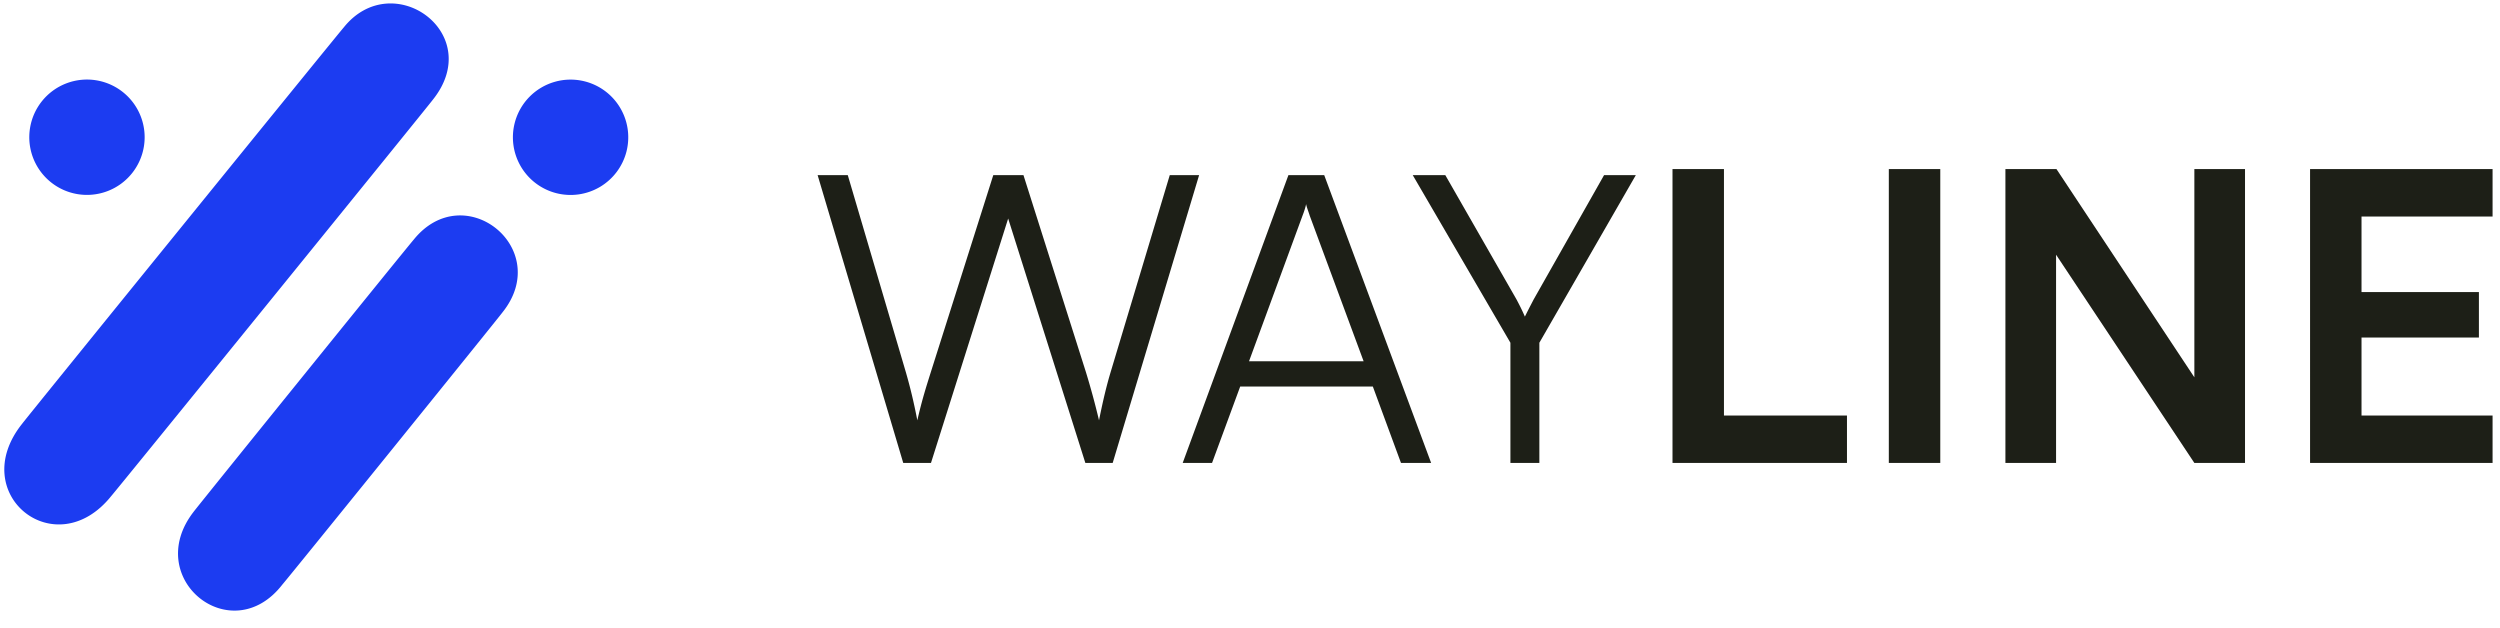
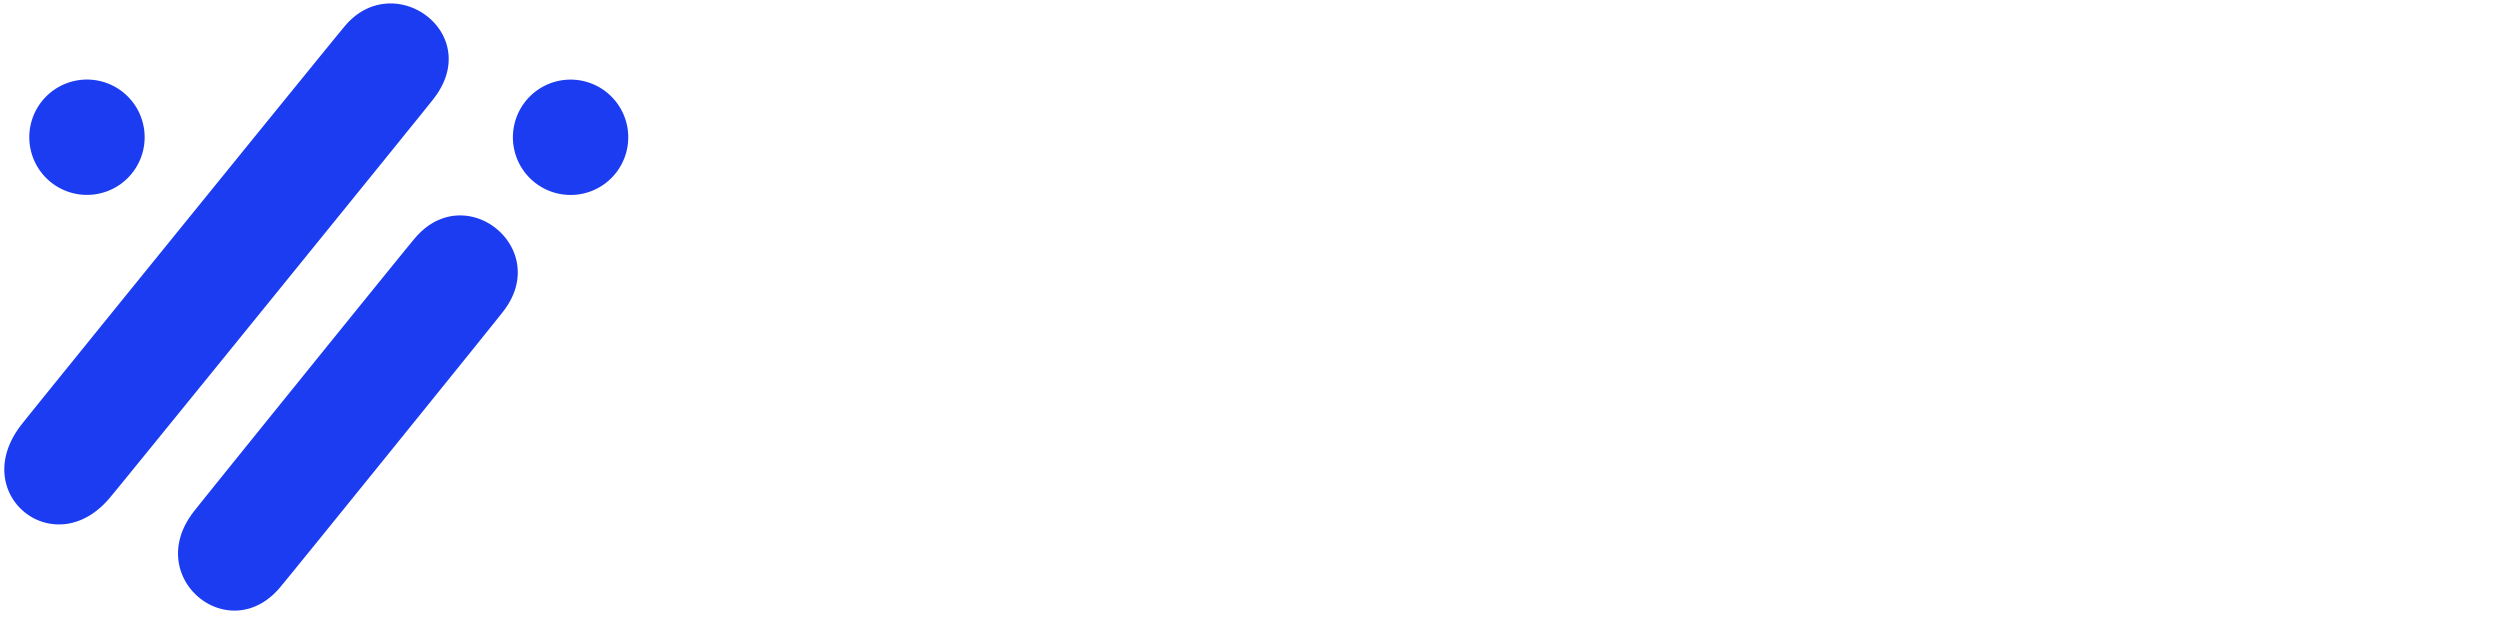
<svg xmlns="http://www.w3.org/2000/svg" viewBox="0 0 199 50" fill="none">
  <path d="M49.867 12.062a4.59 4.59 0 1 0-8.897-2.268 4.59 4.59 0 0 0 8.897 2.268M34.448 7.946c4.242-5.294-3.196-10.615-7.084-5.765-.218.218-25.426 31.285-25.596 31.544-4.48 5.589 2.646 11.3 7.083 5.765.218-.218 25.426-31.285 25.597-31.544m5.551 16.916c4.071-5.08-3.055-10.792-7.082-5.768-.22.22-17.344 21.4-17.516 21.66-4.098 5.309 3.028 11.02 7.082 5.768.22-.22 17.344-21.4 17.516-21.66M8.556 15.214A4.59 4.59 0 1 0 5.29 6.633a4.59 4.59 0 0 0 3.265 8.581" fill="#1C3CF1" />
  <g clip-path="url(#a)">
-     <path d="m71.898 36.85-6.816-22.912h2.4l4.64 15.744c.32 1.12.608 2.272.896 3.776.384-1.664.704-2.656 1.056-3.776l4.992-15.744h2.4l4.992 15.744a61 61 0 0 1 1.024 3.776c.352-1.76.64-2.88.896-3.744l4.736-15.776h2.336L88.57 36.85h-2.176L80.25 17.394 74.106 36.85zm24.581 0h-2.336l8.416-22.912h2.848l8.512 22.912h-2.4l-2.24-6.08h-10.56zm7.2-19.68-4.256 11.584h9.12l-4.288-11.584c-.096-.32-.256-.704-.288-.928-.032.192-.16.608-.288.928m16.55 10.112-7.776-13.344h2.592l5.664 9.888c.256.48.448.864.672 1.376.288-.576.288-.576.704-1.376l5.6-9.888h2.528l-7.68 13.344v9.568h-2.304zm16.998-13.824v19.616h9.792v3.776h-13.888V13.458zm17.219 0V36.85h-4.096V13.458zm9.217 23.392h-4.032V13.458h4.064l10.976 16.576V13.458h4.032V36.85h-4.032l-11.008-16.576zm34.746 0h-14.528V13.458h14.528v3.776h-10.432v6.016h9.344v3.616h-9.344v6.208h10.432z" fill="#1D1F17" />
-   </g>
+     </g>
  <defs>
    <clipPath id="a">
-       <path fill="#fff" d="M65 0h134v50H65z" />
-     </clipPath>
+       </clipPath>
  </defs>
</svg>